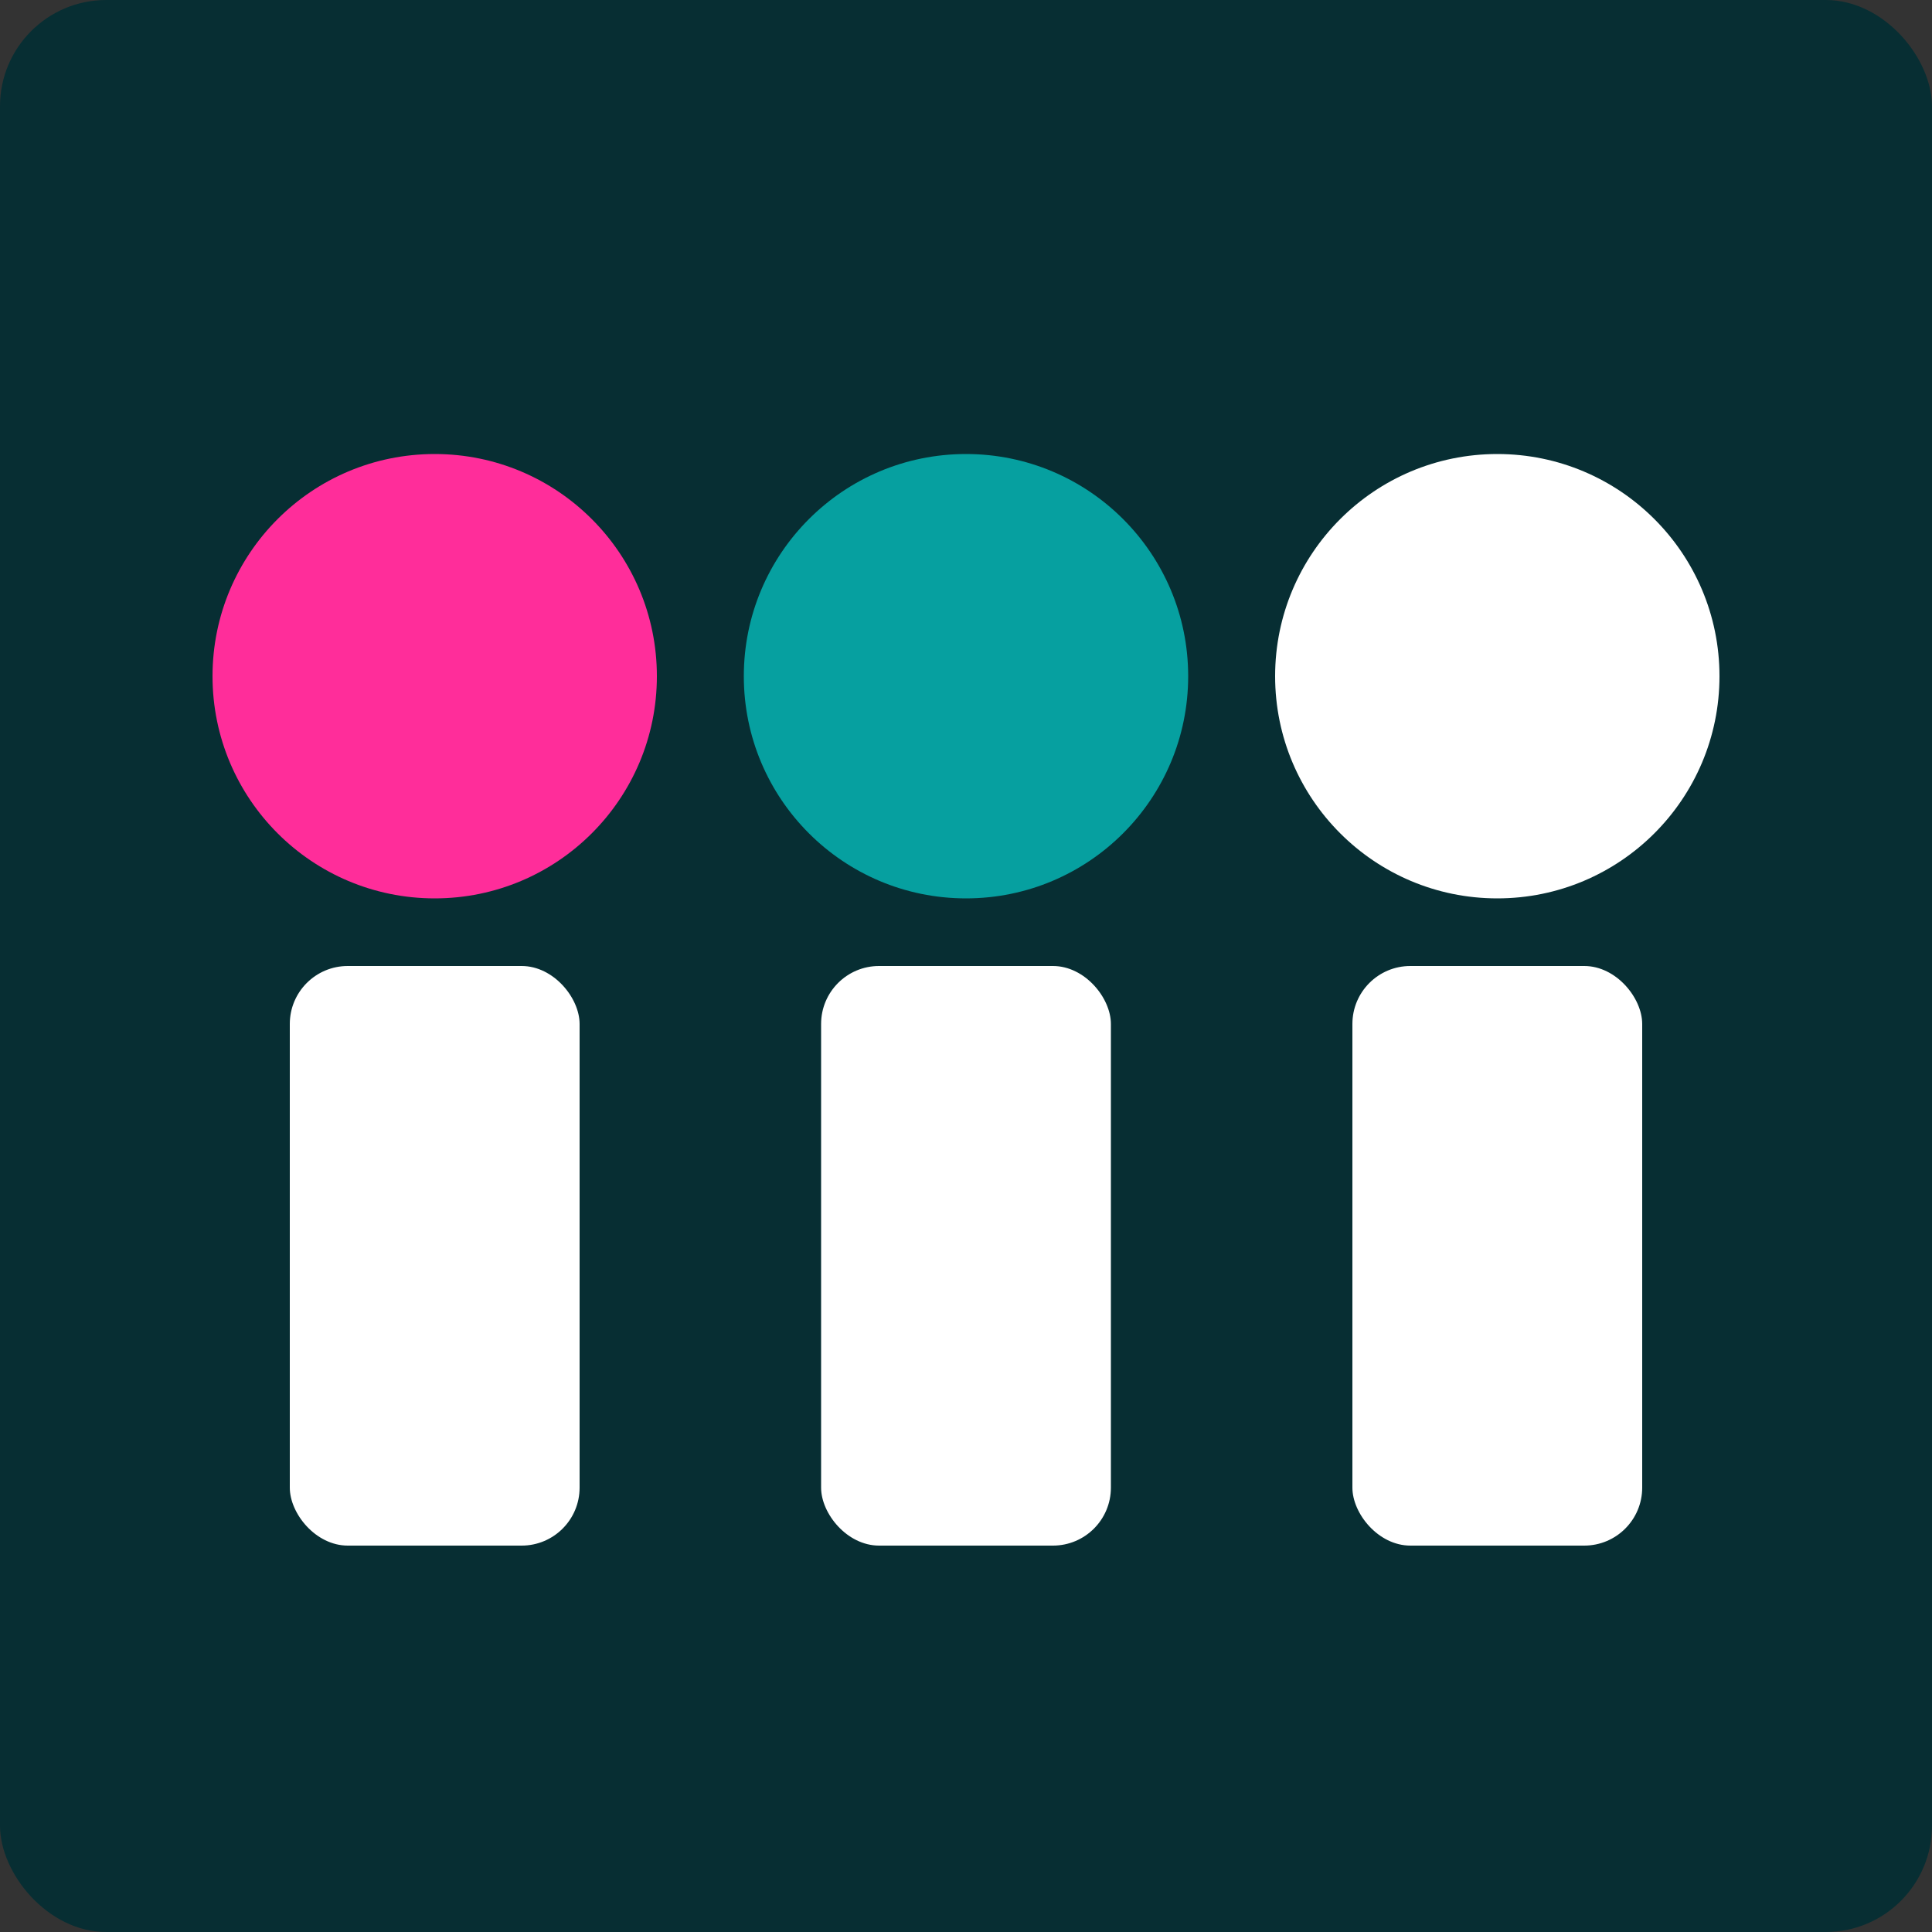
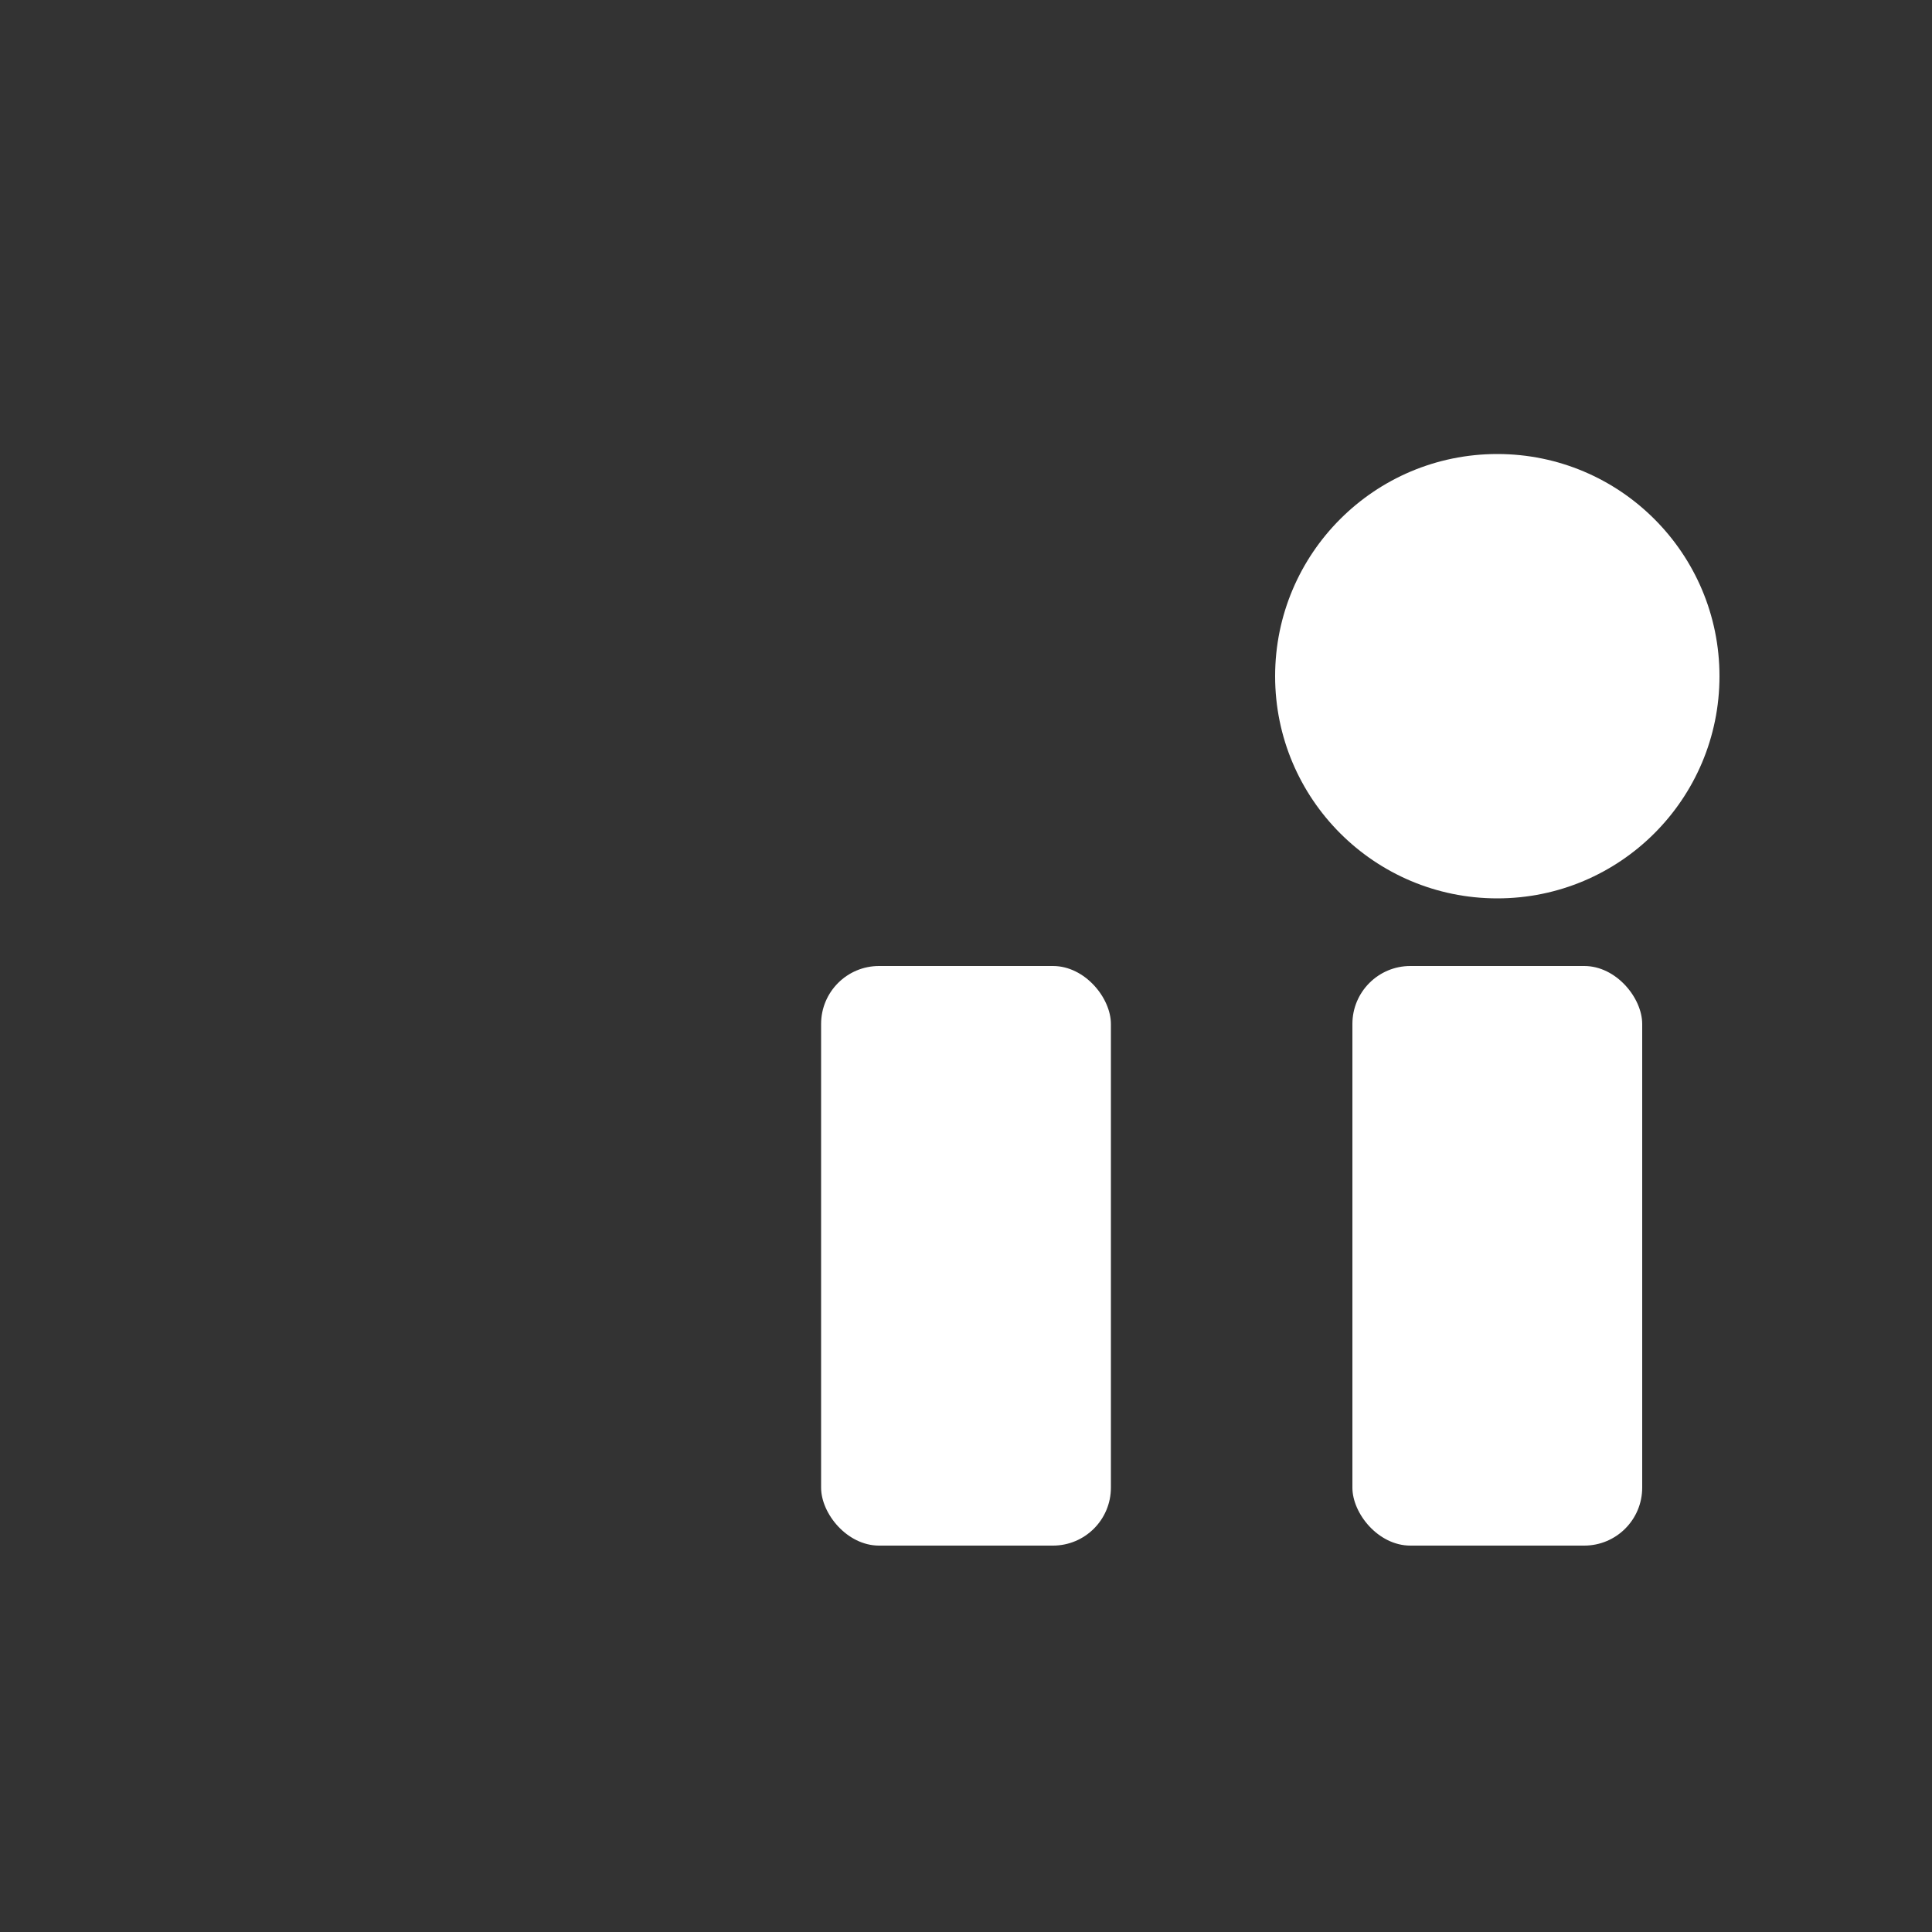
<svg xmlns="http://www.w3.org/2000/svg" viewBox="0 0 400 400">
  <rect x="0" y="0" width="400" height="400" fill="#333333" stroke="none" />
-   <rect width="400" height="400" rx="22" fill="#072e33" />
  <g>
-     <circle cx="90" cy="140" r="46" fill="#ff2d9a" />
-     <rect x="60" y="200" width="60" height="120" rx="12" fill="#ffffff22" />
-     <circle cx="200" cy="140" r="46" fill="#06a0a0" />
    <rect x="170" y="200" width="60" height="120" rx="12" fill="#ffffff44" />
    <circle cx="310" cy="140" r="46" fill="#ffffff55" />
    <rect x="280" y="200" width="60" height="120" rx="12" fill="#ffffff22" />
  </g>
</svg>